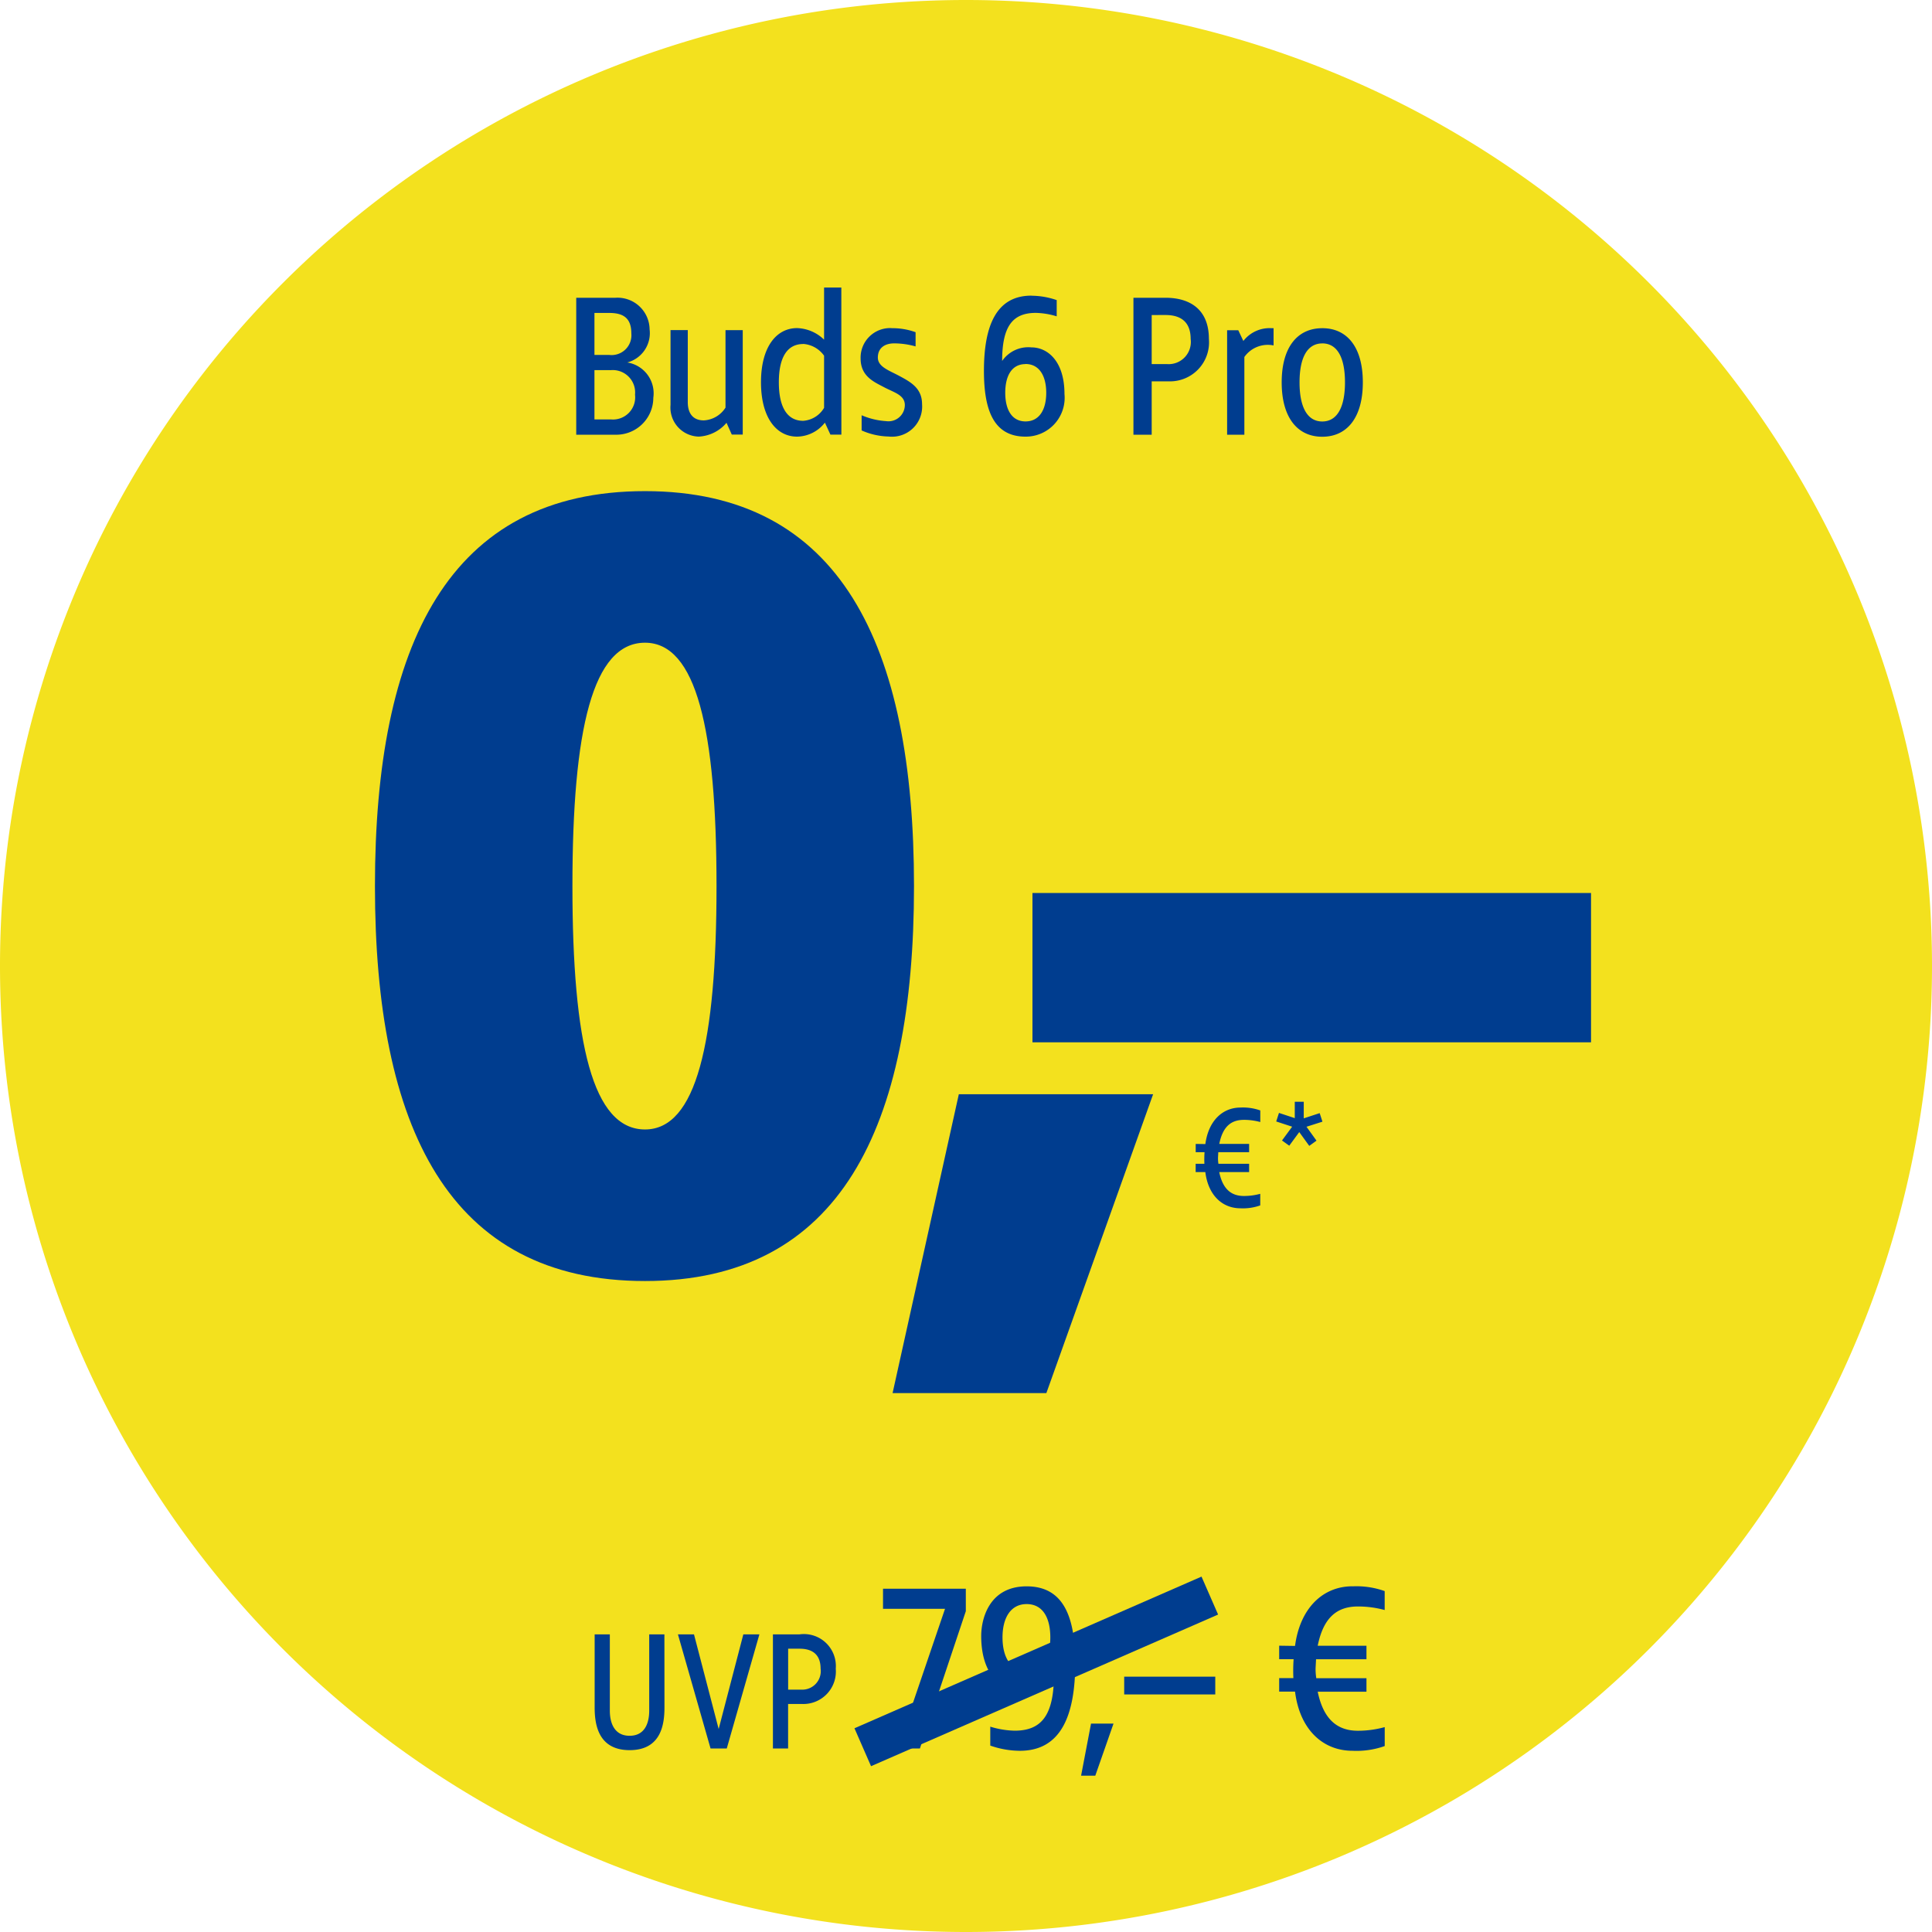
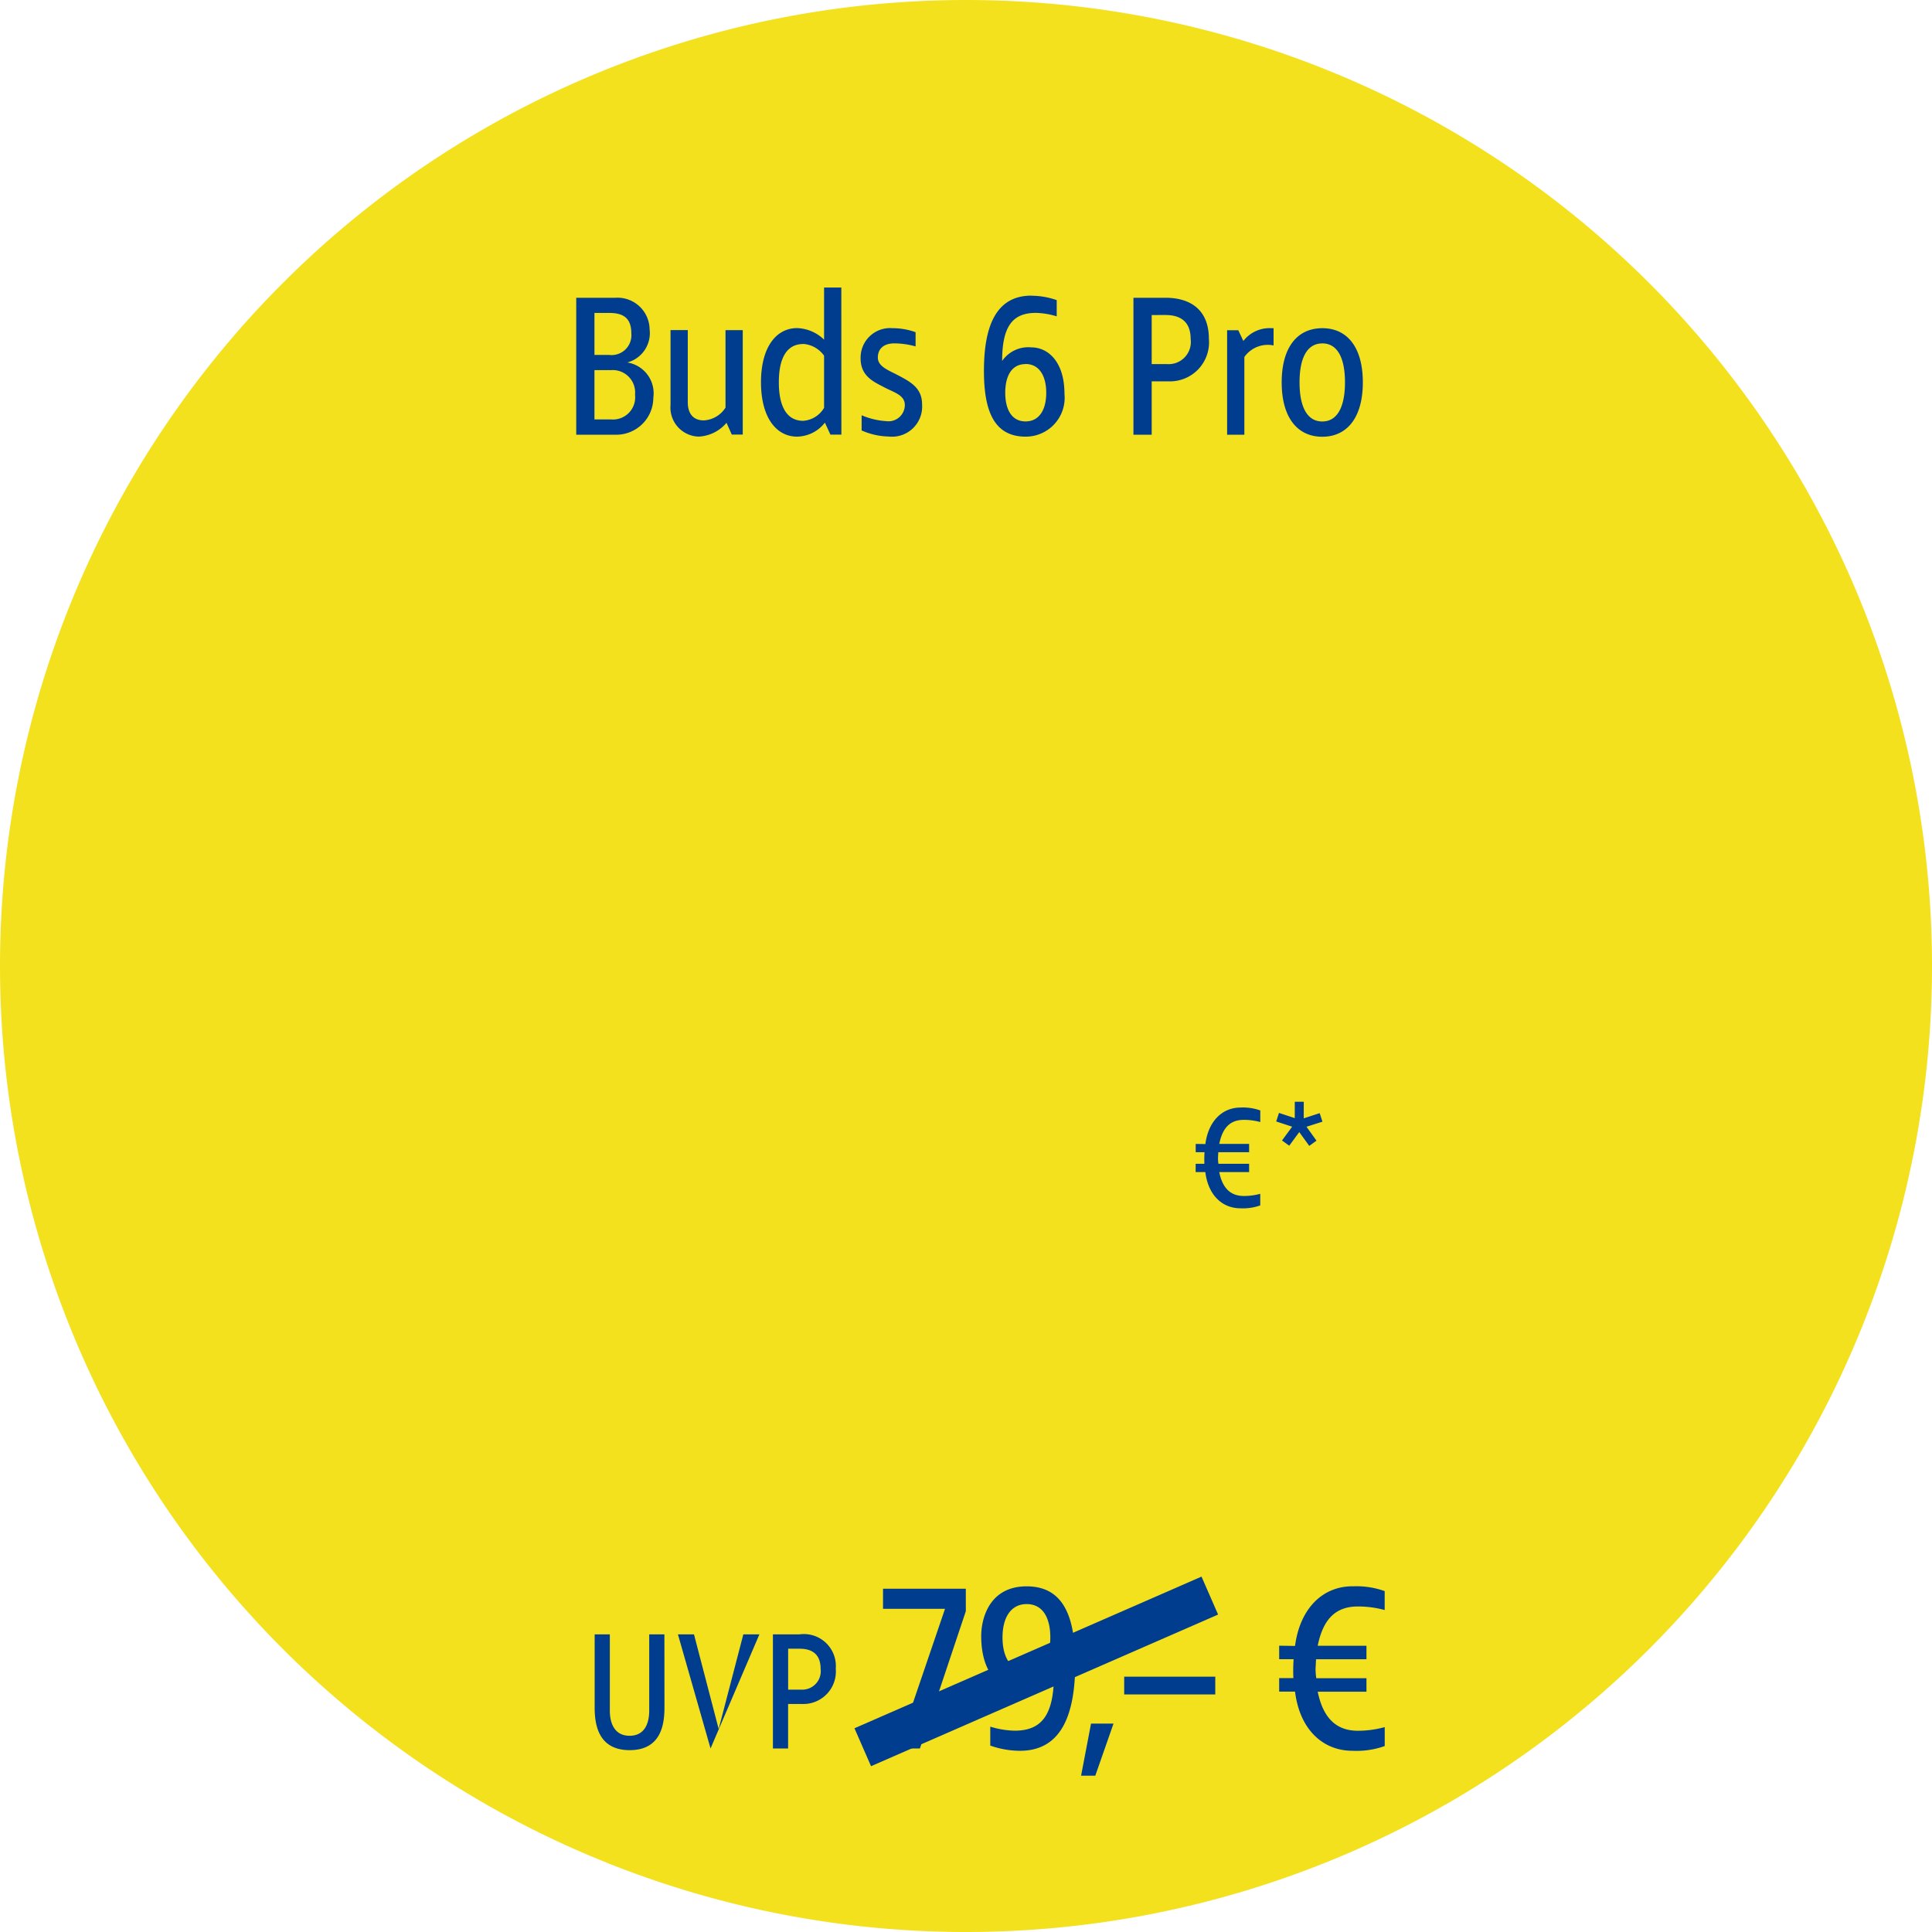
<svg xmlns="http://www.w3.org/2000/svg" width="140" height="140" viewBox="0 0 140 140">
  <path d="M-1344.361-336.851a70,70,0,0,0,70-70,70,70,0,0,0-70-70,70,70,0,0,0-70,70,70,70,0,0,0,70,70" transform="translate(1414.361 476.851)" fill="#f3e11e" />
  <g transform="translate(27.17 20.842)">
-     <path d="M-76.456-30.086h-1.1v5.525c0,.98-.368,1.825-1.421,1.825s-1.433-.845-1.433-1.825v-5.525h-1.1v5.28c0,1.164.208,3.111,2.536,3.111s2.523-1.948,2.523-3.111Zm6.884,0h-1.164l-1.788,6.86-1.788-6.86h-1.164l2.364,8.269h1.176Zm2.916,0h-1.936v8.269h1.1v-3.222h1.053a2.355,2.355,0,0,0,2.4-2.56A2.316,2.316,0,0,0-66.656-30.086Zm0,1.041c1,0,1.519.49,1.519,1.446a1.34,1.34,0,0,1-1.409,1.519h-.943v-2.965Zm12.042-4.349h-6v1.458h4.493L-59.57-21.817h1.629l3.327-9.947Zm4.408-.171c-2.727,0-3.293,2.367-3.293,3.6,0,2.778,1.423,3.944,2.8,3.944a2.689,2.689,0,0,0,2.47-1.149c0,2.915-.875,4.065-2.847,4.065a6.449,6.449,0,0,1-1.766-.292v1.372a6.561,6.561,0,0,0,2.144.377c2.967,0,4.013-2.538,4.013-6.363C-46.691-31.267-47.48-33.565-50.206-33.565Zm0,1.286c1.183,0,1.715,1.012,1.715,2.418,0,1.423-.532,2.435-1.715,2.435-1.166,0-1.749-1.012-1.749-2.435C-51.956-31.267-51.373-32.279-50.206-32.279Zm6.294,8.661h-1.629l-.72,3.773h1.029Zm7.374-3.4h-6.6v1.286h6.6Zm9.947-6.551c-2.161,0-3.807,1.595-4.167,4.322l-1.149-.017v.978h1.046a12.1,12.1,0,0,0-.017,1.372h-1.029v.978h1.149c.343,2.744,2.007,4.287,4.167,4.287a6.088,6.088,0,0,0,2.332-.343v-1.372A7.332,7.332,0,0,1-26.2-23.1c-1.492,0-2.5-.823-2.915-2.83h3.533v-.978h-3.636a4.307,4.307,0,0,1-.051-.72l.034-.652h3.653v-.978h-3.533c.412-2.041,1.389-2.847,2.915-2.847a7.332,7.332,0,0,1,1.938.257v-1.372A6.088,6.088,0,0,0-26.591-33.565Z" transform="translate(97.431 127.675)" fill="#003d8f" />
+     <path d="M-76.456-30.086h-1.1v5.525c0,.98-.368,1.825-1.421,1.825s-1.433-.845-1.433-1.825v-5.525h-1.1v5.28c0,1.164.208,3.111,2.536,3.111s2.523-1.948,2.523-3.111Zm6.884,0h-1.164l-1.788,6.86-1.788-6.86h-1.164l2.364,8.269Zm2.916,0h-1.936v8.269h1.1v-3.222h1.053a2.355,2.355,0,0,0,2.4-2.56A2.316,2.316,0,0,0-66.656-30.086Zm0,1.041c1,0,1.519.49,1.519,1.446a1.34,1.34,0,0,1-1.409,1.519h-.943v-2.965Zm12.042-4.349h-6v1.458h4.493L-59.57-21.817h1.629l3.327-9.947Zm4.408-.171c-2.727,0-3.293,2.367-3.293,3.6,0,2.778,1.423,3.944,2.8,3.944a2.689,2.689,0,0,0,2.47-1.149c0,2.915-.875,4.065-2.847,4.065a6.449,6.449,0,0,1-1.766-.292v1.372a6.561,6.561,0,0,0,2.144.377c2.967,0,4.013-2.538,4.013-6.363C-46.691-31.267-47.48-33.565-50.206-33.565Zm0,1.286c1.183,0,1.715,1.012,1.715,2.418,0,1.423-.532,2.435-1.715,2.435-1.166,0-1.749-1.012-1.749-2.435C-51.956-31.267-51.373-32.279-50.206-32.279Zm6.294,8.661h-1.629l-.72,3.773h1.029Zm7.374-3.4h-6.6v1.286h6.6Zm9.947-6.551c-2.161,0-3.807,1.595-4.167,4.322l-1.149-.017v.978h1.046a12.1,12.1,0,0,0-.017,1.372h-1.029v.978h1.149c.343,2.744,2.007,4.287,4.167,4.287a6.088,6.088,0,0,0,2.332-.343v-1.372A7.332,7.332,0,0,1-26.2-23.1c-1.492,0-2.5-.823-2.915-2.83h3.533v-.978h-3.636a4.307,4.307,0,0,1-.051-.72l.034-.652h3.653v-.978h-3.533c.412-2.041,1.389-2.847,2.915-2.847a7.332,7.332,0,0,1,1.938.257v-1.372A6.088,6.088,0,0,0-26.591-33.565Z" transform="translate(97.431 127.675)" fill="#003d8f" />
    <g transform="translate(0 14.747)">
-       <path d="M26.2-161.33c-14.232,0-19.57,11.138-19.57,28.619s5.337,28.62,19.57,28.62c14.155,0,19.492-11.138,19.492-28.62S40.355-161.33,26.2-161.33Zm0,10.984c3.713,0,5.182,6.265,5.182,17.636s-1.47,17.636-5.182,17.636c-3.79,0-5.26-6.265-5.26-17.636S22.409-150.346,26.2-150.346Zm36.819,32.719H48.94l-4.8,21.658H55.283Z" transform="translate(-6.63 161.33)" fill="#003d8f" />
-       <path d="M40.476-83.127H0v10.82H40.476Z" transform="translate(47.646 112.248)" fill="#003d8f" />
      <path d="M4.305-21.33c-1.323,0-2.331.976-2.552,2.646l-.7-.01v.6h.641a7.41,7.41,0,0,0-.011.84H1.05v.6h.7c.21,1.68,1.228,2.625,2.552,2.625a3.727,3.727,0,0,0,1.428-.21v-.84a4.489,4.489,0,0,1-1.187.157c-.914,0-1.533-.5-1.785-1.732H4.924v-.6H2.7a2.637,2.637,0,0,1-.031-.441l.021-.4H4.924v-.6H2.761c.252-1.25.851-1.743,1.785-1.743a4.489,4.489,0,0,1,1.187.158v-.84A3.727,3.727,0,0,0,4.305-21.33Zm4.578-.42H8.232v1.187l-1.145-.378-.2.62,1.155.378-.735,1,.525.378.725-.987.724,1,.525-.378-.724-1.008,1.155-.368-.2-.619-1.155.378Z" transform="translate(58.422 65.998)" fill="#003d8f" />
    </g>
    <path d="M43.251,9.839,68.4-1.15" transform="translate(-7.903 95.93)" fill="none" stroke="#003d8f" stroke-width="3" />
    <path d="M-77.851-29.715H-80.7v9.923h2.793a2.685,2.685,0,0,0,2.793-2.675A2.263,2.263,0,0,0-77-25.026a2.2,2.2,0,0,0,1.617-2.4A2.324,2.324,0,0,0-77.851-29.715Zm-.456,1.1c1,0,1.6.353,1.6,1.485a1.436,1.436,0,0,1-1.6,1.558H-79.38v-3.043Zm.118,4.145a1.622,1.622,0,0,1,1.749,1.779A1.606,1.606,0,0,1-78.189-20.9H-79.38v-3.572Zm9.555-2.9h-1.249v5.615a1.979,1.979,0,0,1-1.573.926c-.764,0-1.161-.485-1.161-1.323v-5.219h-1.25v5.424a2.106,2.106,0,0,0,2.043,2.293,2.815,2.815,0,0,0,2.014-1l.382.853h.794Zm7.144-3.087h-1.25v3.778a2.94,2.94,0,0,0-1.955-.838c-1.514,0-2.617,1.382-2.617,3.925s1.1,3.94,2.617,3.94a2.6,2.6,0,0,0,2.014-1.014l.4.867h.794Zm-2.764,4.087a2.032,2.032,0,0,1,1.514.853v3.778a1.909,1.909,0,0,1-1.514.941c-1.147,0-1.764-.97-1.764-2.793S-65.4-26.363-64.254-26.363Zm6.395-1.147a2.141,2.141,0,0,0-2.234,2.2c0,1.308.985,1.705,1.705,2.087s1.5.559,1.5,1.294a1.186,1.186,0,0,1-1.352,1.161,5.357,5.357,0,0,1-1.779-.426v1.1a5.074,5.074,0,0,0,1.955.441A2.183,2.183,0,0,0-55.64-22c0-1.176-.838-1.617-1.69-2.073-.72-.382-1.514-.647-1.514-1.308s.456-1.029,1.191-1.029a5.756,5.756,0,0,1,1.544.22v-1.029A4.916,4.916,0,0,0-57.859-27.51Zm10.143-2.352c-2.543,0-3.44,2.176-3.44,5.454,0,2.793.676,4.763,3.014,4.763a2.815,2.815,0,0,0,2.822-3.087c0-2.381-1.22-3.381-2.4-3.381a2.3,2.3,0,0,0-2.117.985c0-2.5.75-3.484,2.44-3.484a5.528,5.528,0,0,1,1.514.25v-1.176A5.623,5.623,0,0,0-47.716-29.862Zm-.426,4.954c1,0,1.5.867,1.5,2.087s-.5,2.073-1.5,2.073-1.47-.867-1.47-2.073S-49.157-24.908-48.143-24.908ZM-38-29.715h-2.323v9.923H-39v-3.866h1.264a2.826,2.826,0,0,0,2.881-3.072C-34.854-28.892-36.25-29.715-38-29.715Zm0,1.25c1.205,0,1.823.588,1.823,1.735a1.607,1.607,0,0,1-1.69,1.823H-39v-3.557Zm7.7.956a2.4,2.4,0,0,0-2.058.926l-.368-.779h-.809v7.57h1.25v-5.63a2.074,2.074,0,0,1,2.117-.838V-27.51Zm3.66,0c-1.793,0-2.94,1.367-2.94,3.925s1.147,3.94,2.94,3.94,2.94-1.382,2.94-3.94S-24.843-27.51-26.636-27.51Zm0,1.1c1.088,0,1.646,1.029,1.646,2.822s-.559,2.837-1.646,2.837-1.646-1.044-1.646-2.837S-27.724-26.407-26.636-26.407Z" transform="translate(95.286 30.45)" fill="#003d8f" />
  </g>
</svg>